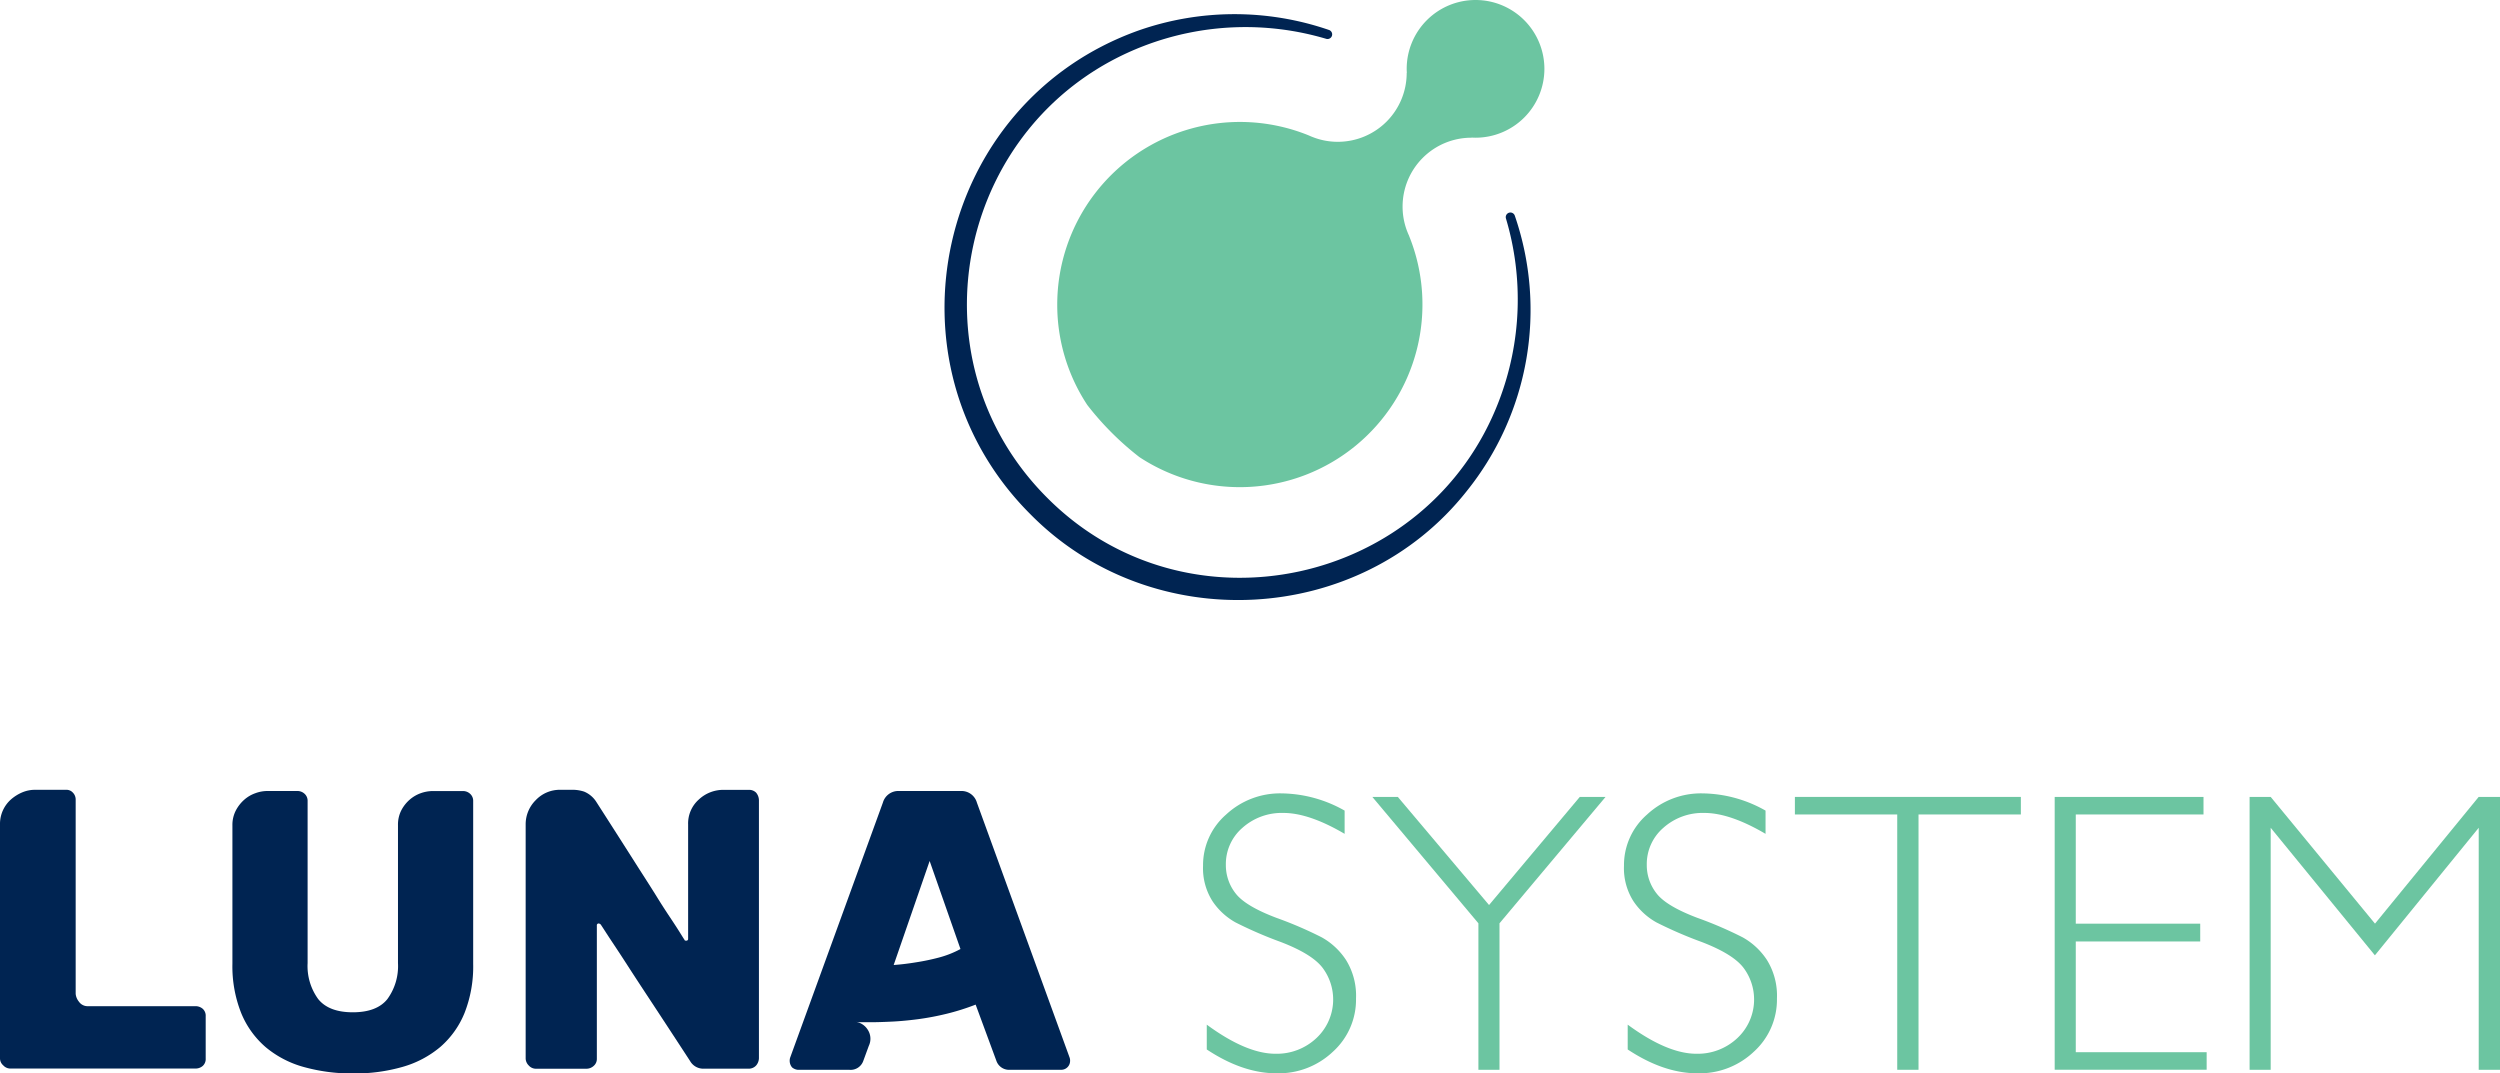
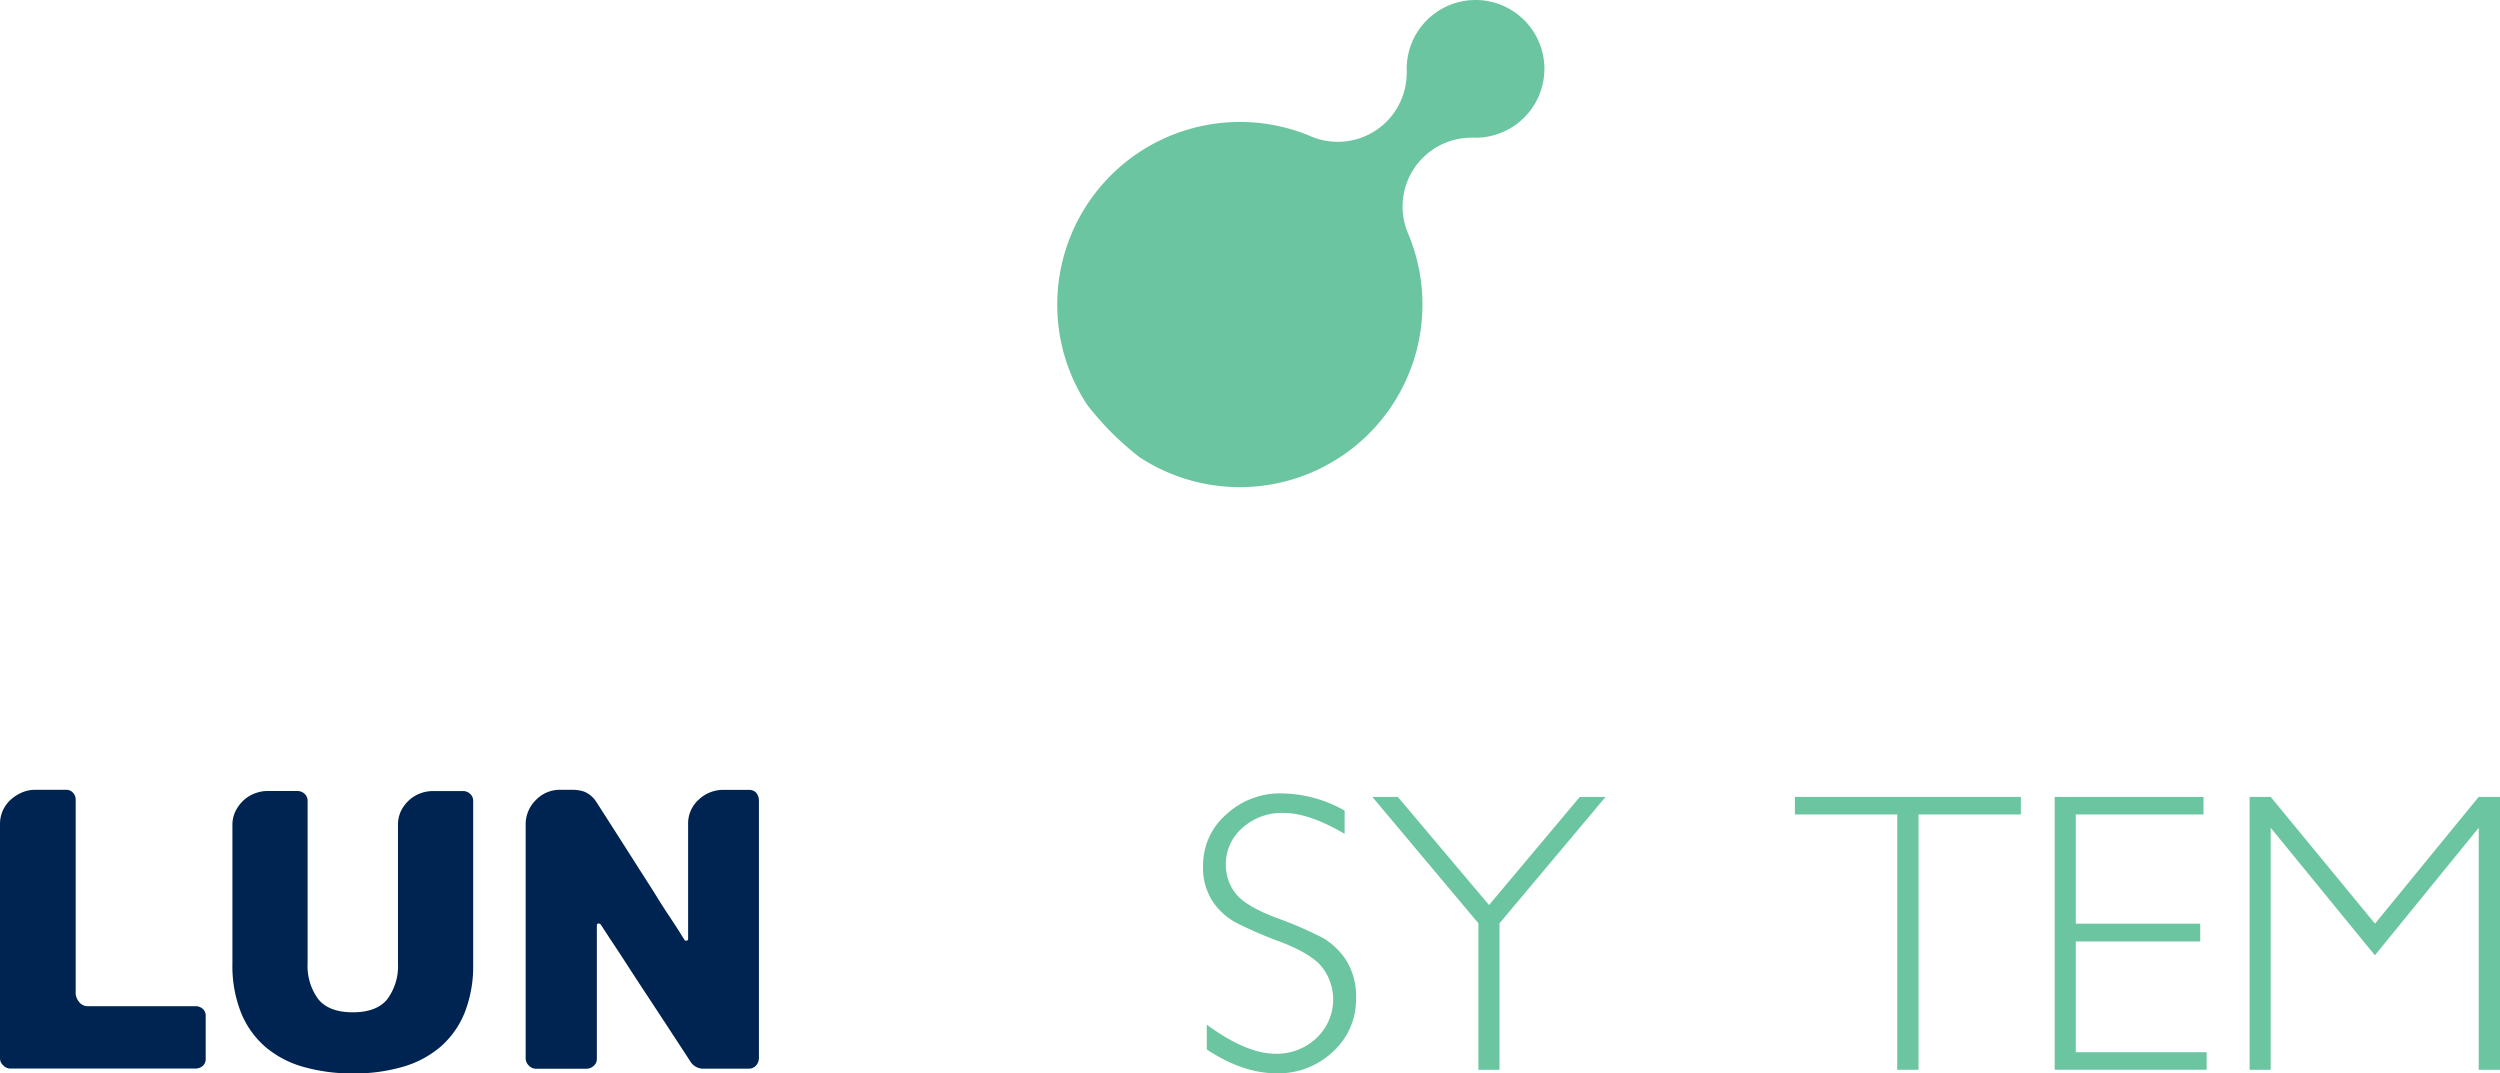
<svg xmlns="http://www.w3.org/2000/svg" width="523.96" height="224.98" viewBox="0 0 523.96 224.98">
  <g id="Luna_System_2_color_LOGO" data-name="Luna System_2 color LOGO" transform="translate(-134.02 -187.98)">
    <g id="Group_1126" data-name="Group 1126">
      <path id="Path_2591" data-name="Path 2591" d="M355.6,251.81a38.291,38.291,0,0,1,52.59-35.5c.07.03.13.05.19.08.27.12.54.24.82.34a14.274,14.274,0,0,0,5.21.97,14.429,14.429,0,0,0,14.43-14.43h.03c-.02-.28-.03-.57-.03-.86a14.43,14.43,0,1,1,14.43,14.43c-.29,0-.58-.01-.86-.03v.03a14.429,14.429,0,0,0-14.43,14.43,14.274,14.274,0,0,0,.97,5.21c0,.01.01.01.01.02.1.26.21.53.33.78a1.8,1.8,0,0,1,.08.21,38.284,38.284,0,0,1-56.55,46.29,61.346,61.346,0,0,1-10.92-10.92A38.12,38.12,0,0,1,355.6,251.81Z" fill="#6cc5a1" />
      <g id="Group_1125" data-name="Group 1125">
-         <path id="Path_2592" data-name="Path 2592" d="M451.49,233.16a60.624,60.624,0,0,1-10.06,57.74C419,319.31,375.4,321.53,350,295.78c-31.85-31.77-19.75-86.28,22.64-101.41a60.834,60.834,0,0,1,39.94-.1.973.973,0,0,1-.6,1.85,59.427,59.427,0,0,0-38.16,1.46c-38.9,14.9-49.85,65.2-20.34,94.71,29.35,29.51,79.97,18.49,94.73-20.37a59.36,59.36,0,0,0,1.43-38.16.973.973,0,0,1,1.85-.6Z" fill="#002452" />
-       </g>
+         </g>
    </g>
    <g id="Group_1129" data-name="Group 1129">
      <g id="Group_1127" data-name="Group 1127">
        <path id="Path_2593" data-name="Path 2593" d="M134.02,409.84V360.71a6.852,6.852,0,0,1,2.31-5.19,8.777,8.777,0,0,1,2.35-1.47,6.851,6.851,0,0,1,2.64-.54h6.54a1.8,1.8,0,0,1,1.43.59,2.058,2.058,0,0,1,.59,1.51v40.66a3.011,3.011,0,0,0,.67,1.63,2.213,2.213,0,0,0,1.93.96h22.47a2.305,2.305,0,0,1,1.55.54,1.934,1.934,0,0,1,.63,1.55v8.89a1.934,1.934,0,0,1-.63,1.55,2.305,2.305,0,0,1-1.55.54H136.13a2.011,2.011,0,0,1-1.43-.67A1.933,1.933,0,0,1,134.02,409.84Z" fill="#002452" />
        <path id="Path_2594" data-name="Path 2594" d="M182.73,389.97V360.96a6.563,6.563,0,0,1,.71-3.1,7.8,7.8,0,0,1,1.76-2.26,7.072,7.072,0,0,1,2.35-1.38,7.34,7.34,0,0,1,2.47-.46h6.29a2.2,2.2,0,0,1,1.55.59,1.962,1.962,0,0,1,.63,1.51v33.96a11.745,11.745,0,0,0,2.22,7.55c1.48,1.84,3.9,2.77,7.25,2.77s5.77-.92,7.25-2.77a11.726,11.726,0,0,0,2.22-7.55V360.89a6.563,6.563,0,0,1,.71-3.1,7.588,7.588,0,0,1,1.8-2.26,7.212,7.212,0,0,1,2.35-1.34,7.671,7.671,0,0,1,2.43-.42h6.29a2.2,2.2,0,0,1,1.55.59,1.962,1.962,0,0,1,.63,1.51v34.12a26.6,26.6,0,0,1-1.8,10.27,18.763,18.763,0,0,1-5.07,7.13,21.291,21.291,0,0,1-7.92,4.19,36.309,36.309,0,0,1-10.35,1.38,37.568,37.568,0,0,1-10.31-1.34,21.2,21.2,0,0,1-8.01-4.15,18.794,18.794,0,0,1-5.16-7.17A26.478,26.478,0,0,1,182.73,389.97Z" fill="#002452" />
        <path id="Path_2595" data-name="Path 2595" d="M244.19,409.84V360.8a7.112,7.112,0,0,1,2.1-5.11,6.938,6.938,0,0,1,5.2-2.18h2.77a7.867,7.867,0,0,1,2.18.38,5.531,5.531,0,0,1,2.6,2.22q4.95,7.71,8.89,13.92c1.62,2.52,2.89,4.51,3.81,6s1.8,2.85,2.64,4.11,1.54,2.33,2.1,3.23.89,1.43,1.01,1.59c0,.11.11.17.33.17a.371.371,0,0,0,.42-.42v-23.9a6.717,6.717,0,0,1,2.26-5.28,7.491,7.491,0,0,1,5.11-2.01h5.37a2.058,2.058,0,0,1,1.51.59,2.571,2.571,0,0,1,.59,1.59v54.08a2.47,2.47,0,0,1-.59,1.51,2.078,2.078,0,0,1-1.51.67h-9.47a3.187,3.187,0,0,1-2.85-1.59q-5.025-7.71-9.06-13.83-2.43-3.69-3.86-5.91t-2.68-4.11c-.84-1.26-1.54-2.32-2.1-3.19s-.9-1.38-1.01-1.55a.683.683,0,0,0-.42-.25.371.371,0,0,0-.42.42v27.92a1.9,1.9,0,0,1-.67,1.51,2.247,2.247,0,0,1-1.51.59H246.28a2.011,2.011,0,0,1-1.43-.67A2.138,2.138,0,0,1,244.19,409.84Z" fill="#002452" />
-         <path id="Path_2596" data-name="Path 2596" d="M300.03,411.69a2.119,2.119,0,0,1-.5-1.26,2.229,2.229,0,0,1,.08-.75l19.45-53.49a3.354,3.354,0,0,1,3.35-2.43h13a3.354,3.354,0,0,1,3.35,2.43l19.45,53.49a1.986,1.986,0,0,1,.08.75,1.851,1.851,0,0,1-1.76,1.76H345.71a2.806,2.806,0,0,1-2.85-1.84l-4.36-11.82a48.2,48.2,0,0,1-6.12,1.93,56.861,56.861,0,0,1-5.99,1.13c-1.93.25-3.73.42-5.41.5s-3.13.13-4.36.13h-1.97a7.364,7.364,0,0,1-1.22-.08,3.643,3.643,0,0,1,2.47,1.68,3.45,3.45,0,0,1,.21,3.35l-1.17,3.19a2.806,2.806,0,0,1-2.85,1.84H301.27A2.225,2.225,0,0,1,300.03,411.69Zm21.29-21.46c1.56-.11,3.19-.31,4.86-.59a46.242,46.242,0,0,0,4.57-.96,20.4,20.4,0,0,0,4.57-1.8l-6.46-18.45Z" fill="#002452" />
      </g>
      <g id="Group_1128" data-name="Group 1128">
        <path id="Path_2597" data-name="Path 2597" d="M415.83,357.87v4.87q-7.455-4.38-12.81-4.38a12.36,12.36,0,0,0-8.62,3.13,10.032,10.032,0,0,0-3.46,7.76,9.549,9.549,0,0,0,2.05,5.98q2.04,2.655,8.56,5.12a81.673,81.673,0,0,1,9.5,4.09,14.519,14.519,0,0,1,5.08,4.75,14.2,14.2,0,0,1,2.09,8.06,14.715,14.715,0,0,1-4.83,11.14,16.563,16.563,0,0,1-11.79,4.54q-7.125,0-14.66-5v-5.2q8.31,6.105,14.41,6.1a12.1,12.1,0,0,0,8.58-3.29,11.07,11.07,0,0,0,1.33-14.66q-2.175-2.925-8.8-5.47a87.058,87.058,0,0,1-9.48-4.1,13.98,13.98,0,0,1-4.83-4.44,12.856,12.856,0,0,1-1.99-7.43,14.061,14.061,0,0,1,4.83-10.74,16.585,16.585,0,0,1,11.63-4.44A27.339,27.339,0,0,1,415.83,357.87Z" fill="#6cc5a1" />
        <path id="Path_2598" data-name="Path 2598" d="M470.52,355l-22.23,26.49V412.2h-4.42V381.49L421.64,355h5.34l19.12,22.66L465.12,355Z" fill="#6cc5a1" />
-         <path id="Path_2599" data-name="Path 2599" d="M504.05,357.87v4.87q-7.455-4.38-12.81-4.38a12.36,12.36,0,0,0-8.62,3.13,10.032,10.032,0,0,0-3.46,7.76,9.549,9.549,0,0,0,2.05,5.98q2.04,2.655,8.56,5.12a81.673,81.673,0,0,1,9.5,4.09,14.519,14.519,0,0,1,5.08,4.75,14.2,14.2,0,0,1,2.09,8.06,14.715,14.715,0,0,1-4.83,11.14,16.563,16.563,0,0,1-11.79,4.54q-7.125,0-14.66-5v-5.2q8.31,6.105,14.41,6.1a12.1,12.1,0,0,0,8.58-3.29,11.07,11.07,0,0,0,1.33-14.66q-2.175-2.925-8.8-5.47a87.058,87.058,0,0,1-9.48-4.1,13.98,13.98,0,0,1-4.83-4.44,12.856,12.856,0,0,1-1.99-7.43,14.061,14.061,0,0,1,4.83-10.74,16.585,16.585,0,0,1,11.63-4.44A27.31,27.31,0,0,1,504.05,357.87Z" fill="#6cc5a1" />
        <path id="Path_2600" data-name="Path 2600" d="M557.56,355v3.68H536.11v53.51h-4.46V358.68H510.2V355Z" fill="#6cc5a1" />
        <path id="Path_2601" data-name="Path 2601" d="M595.84,355v3.68H569.07v22.88h26.08v3.73H569.07V408.5H596.5v3.68H564.65V355Z" fill="#6cc5a1" />
        <path id="Path_2602" data-name="Path 2602" d="M631.78,381.56,653.51,355h4.47v57.19h-4.46V361.47L631.76,388.2l-21.84-26.73v50.72H605.5V355h4.42Z" fill="#6cc5a1" />
      </g>
    </g>
  </g>
</svg>